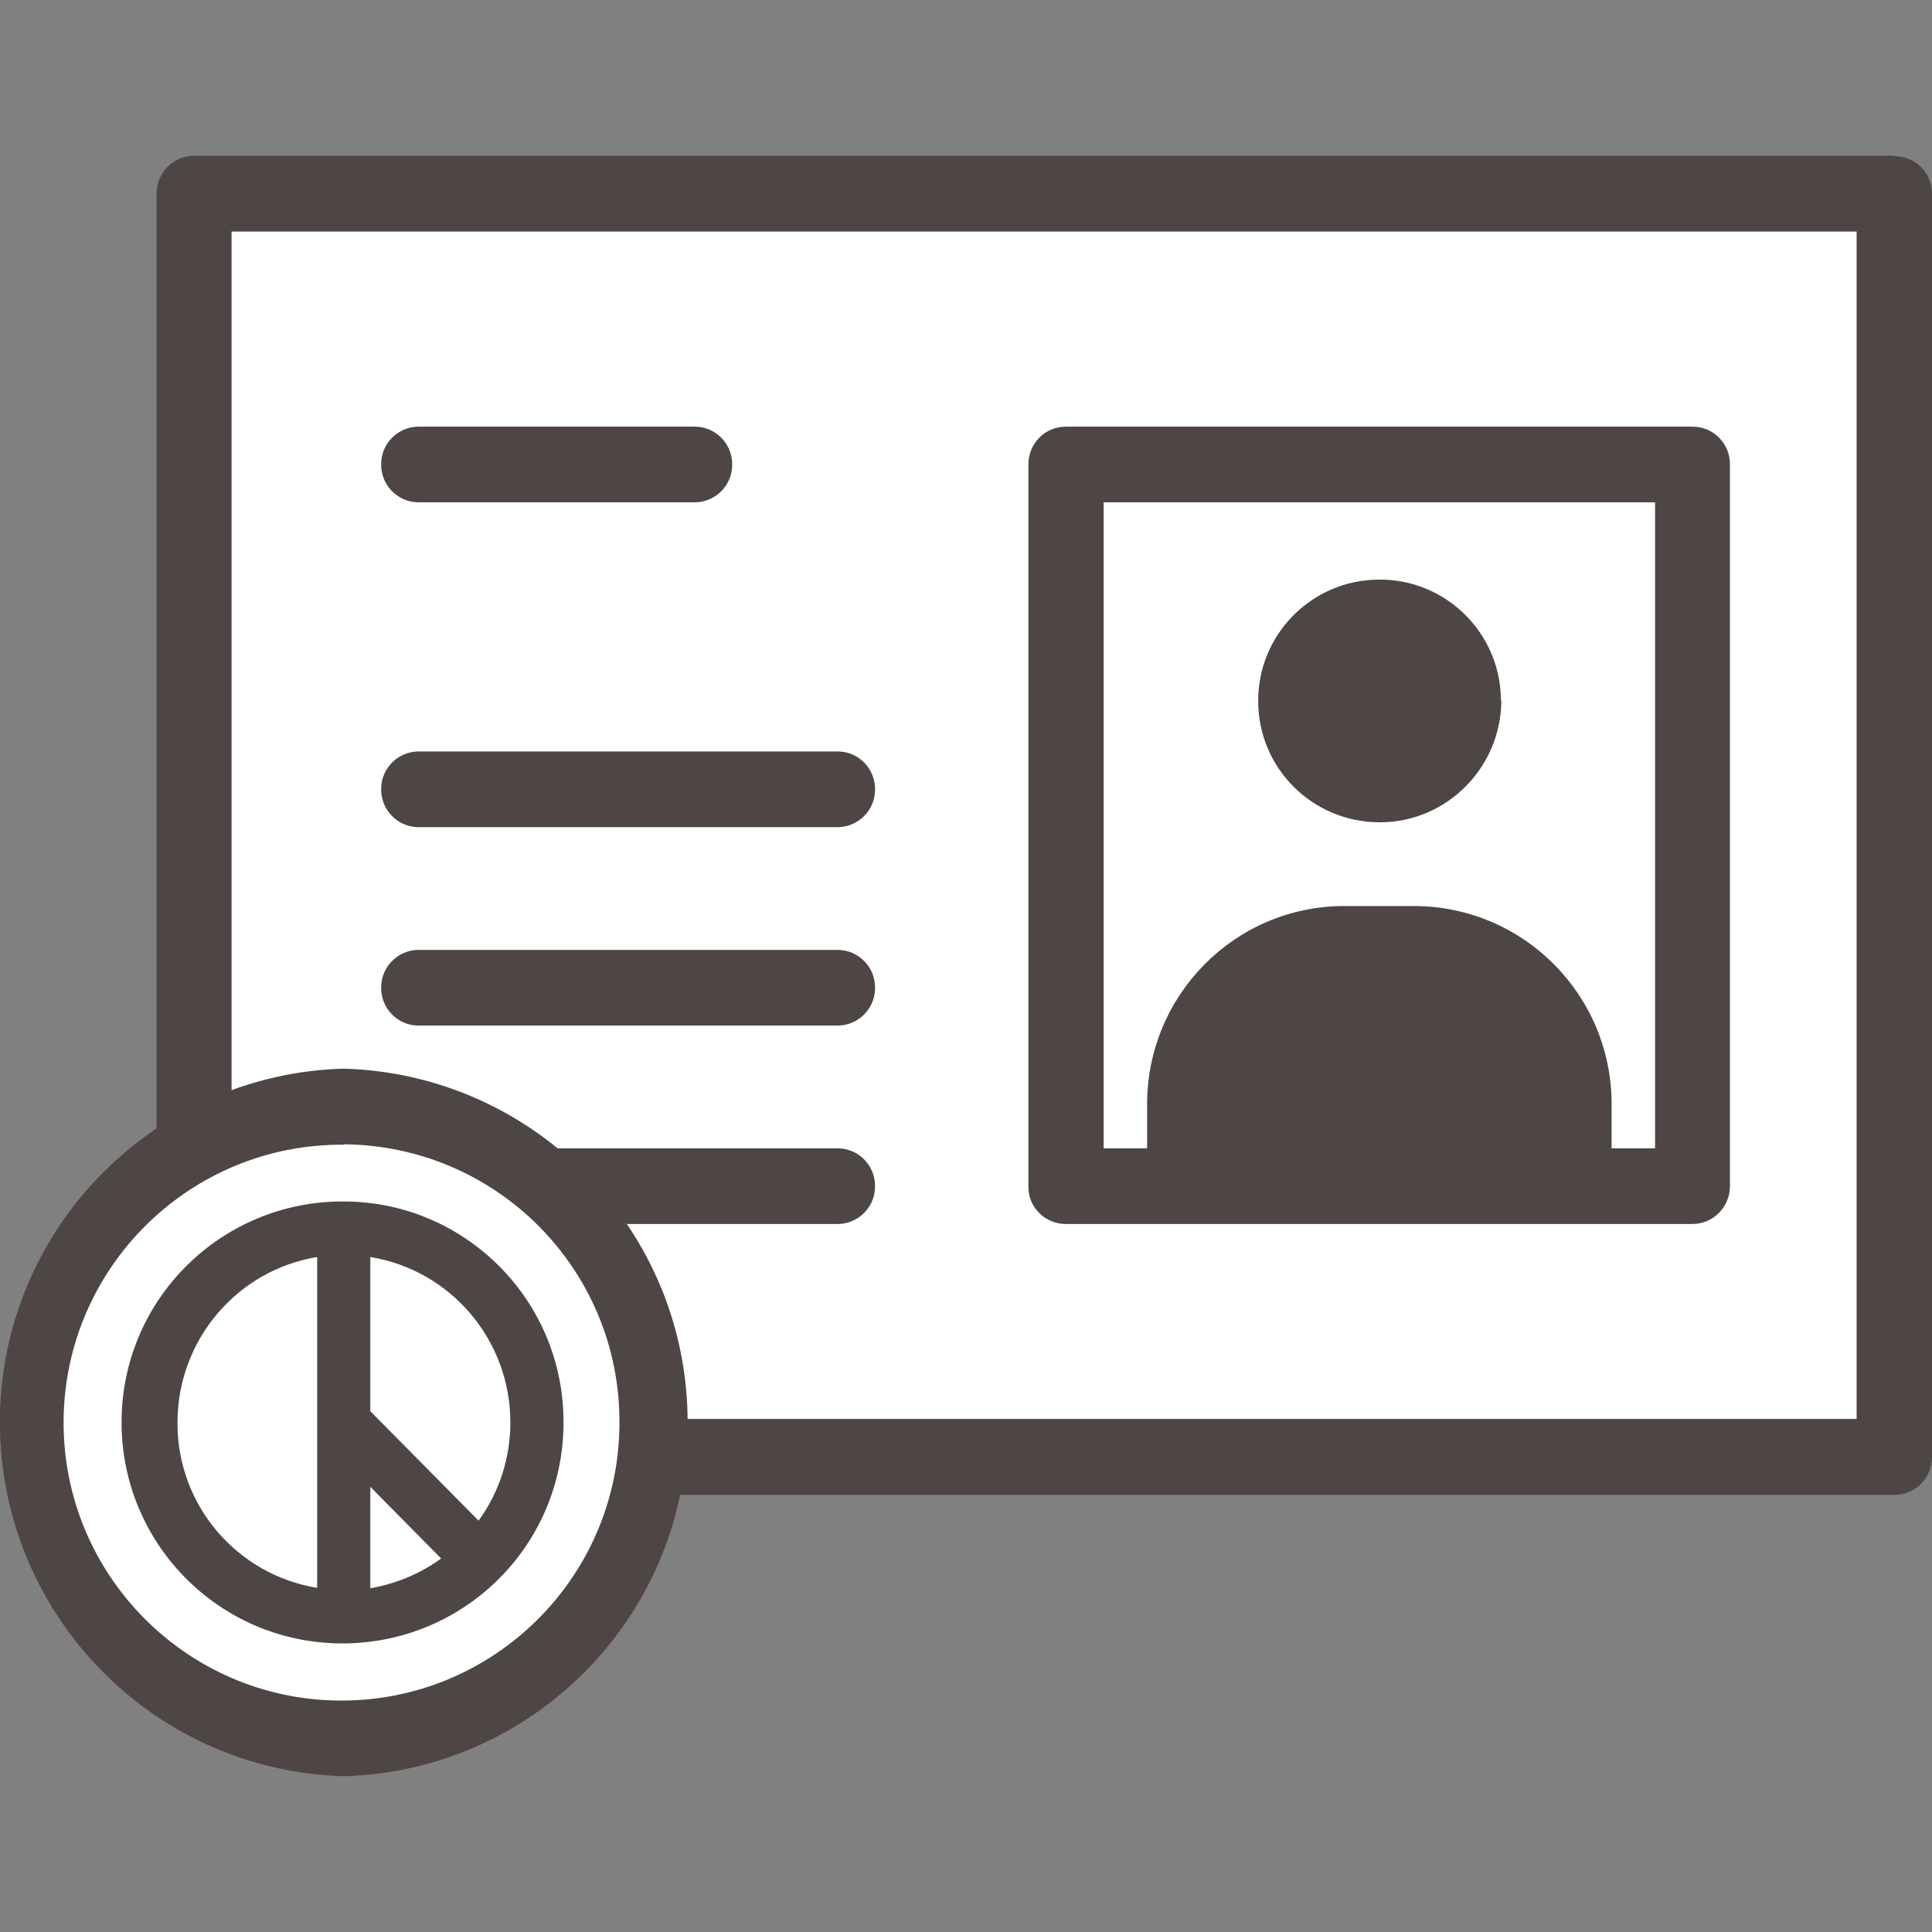
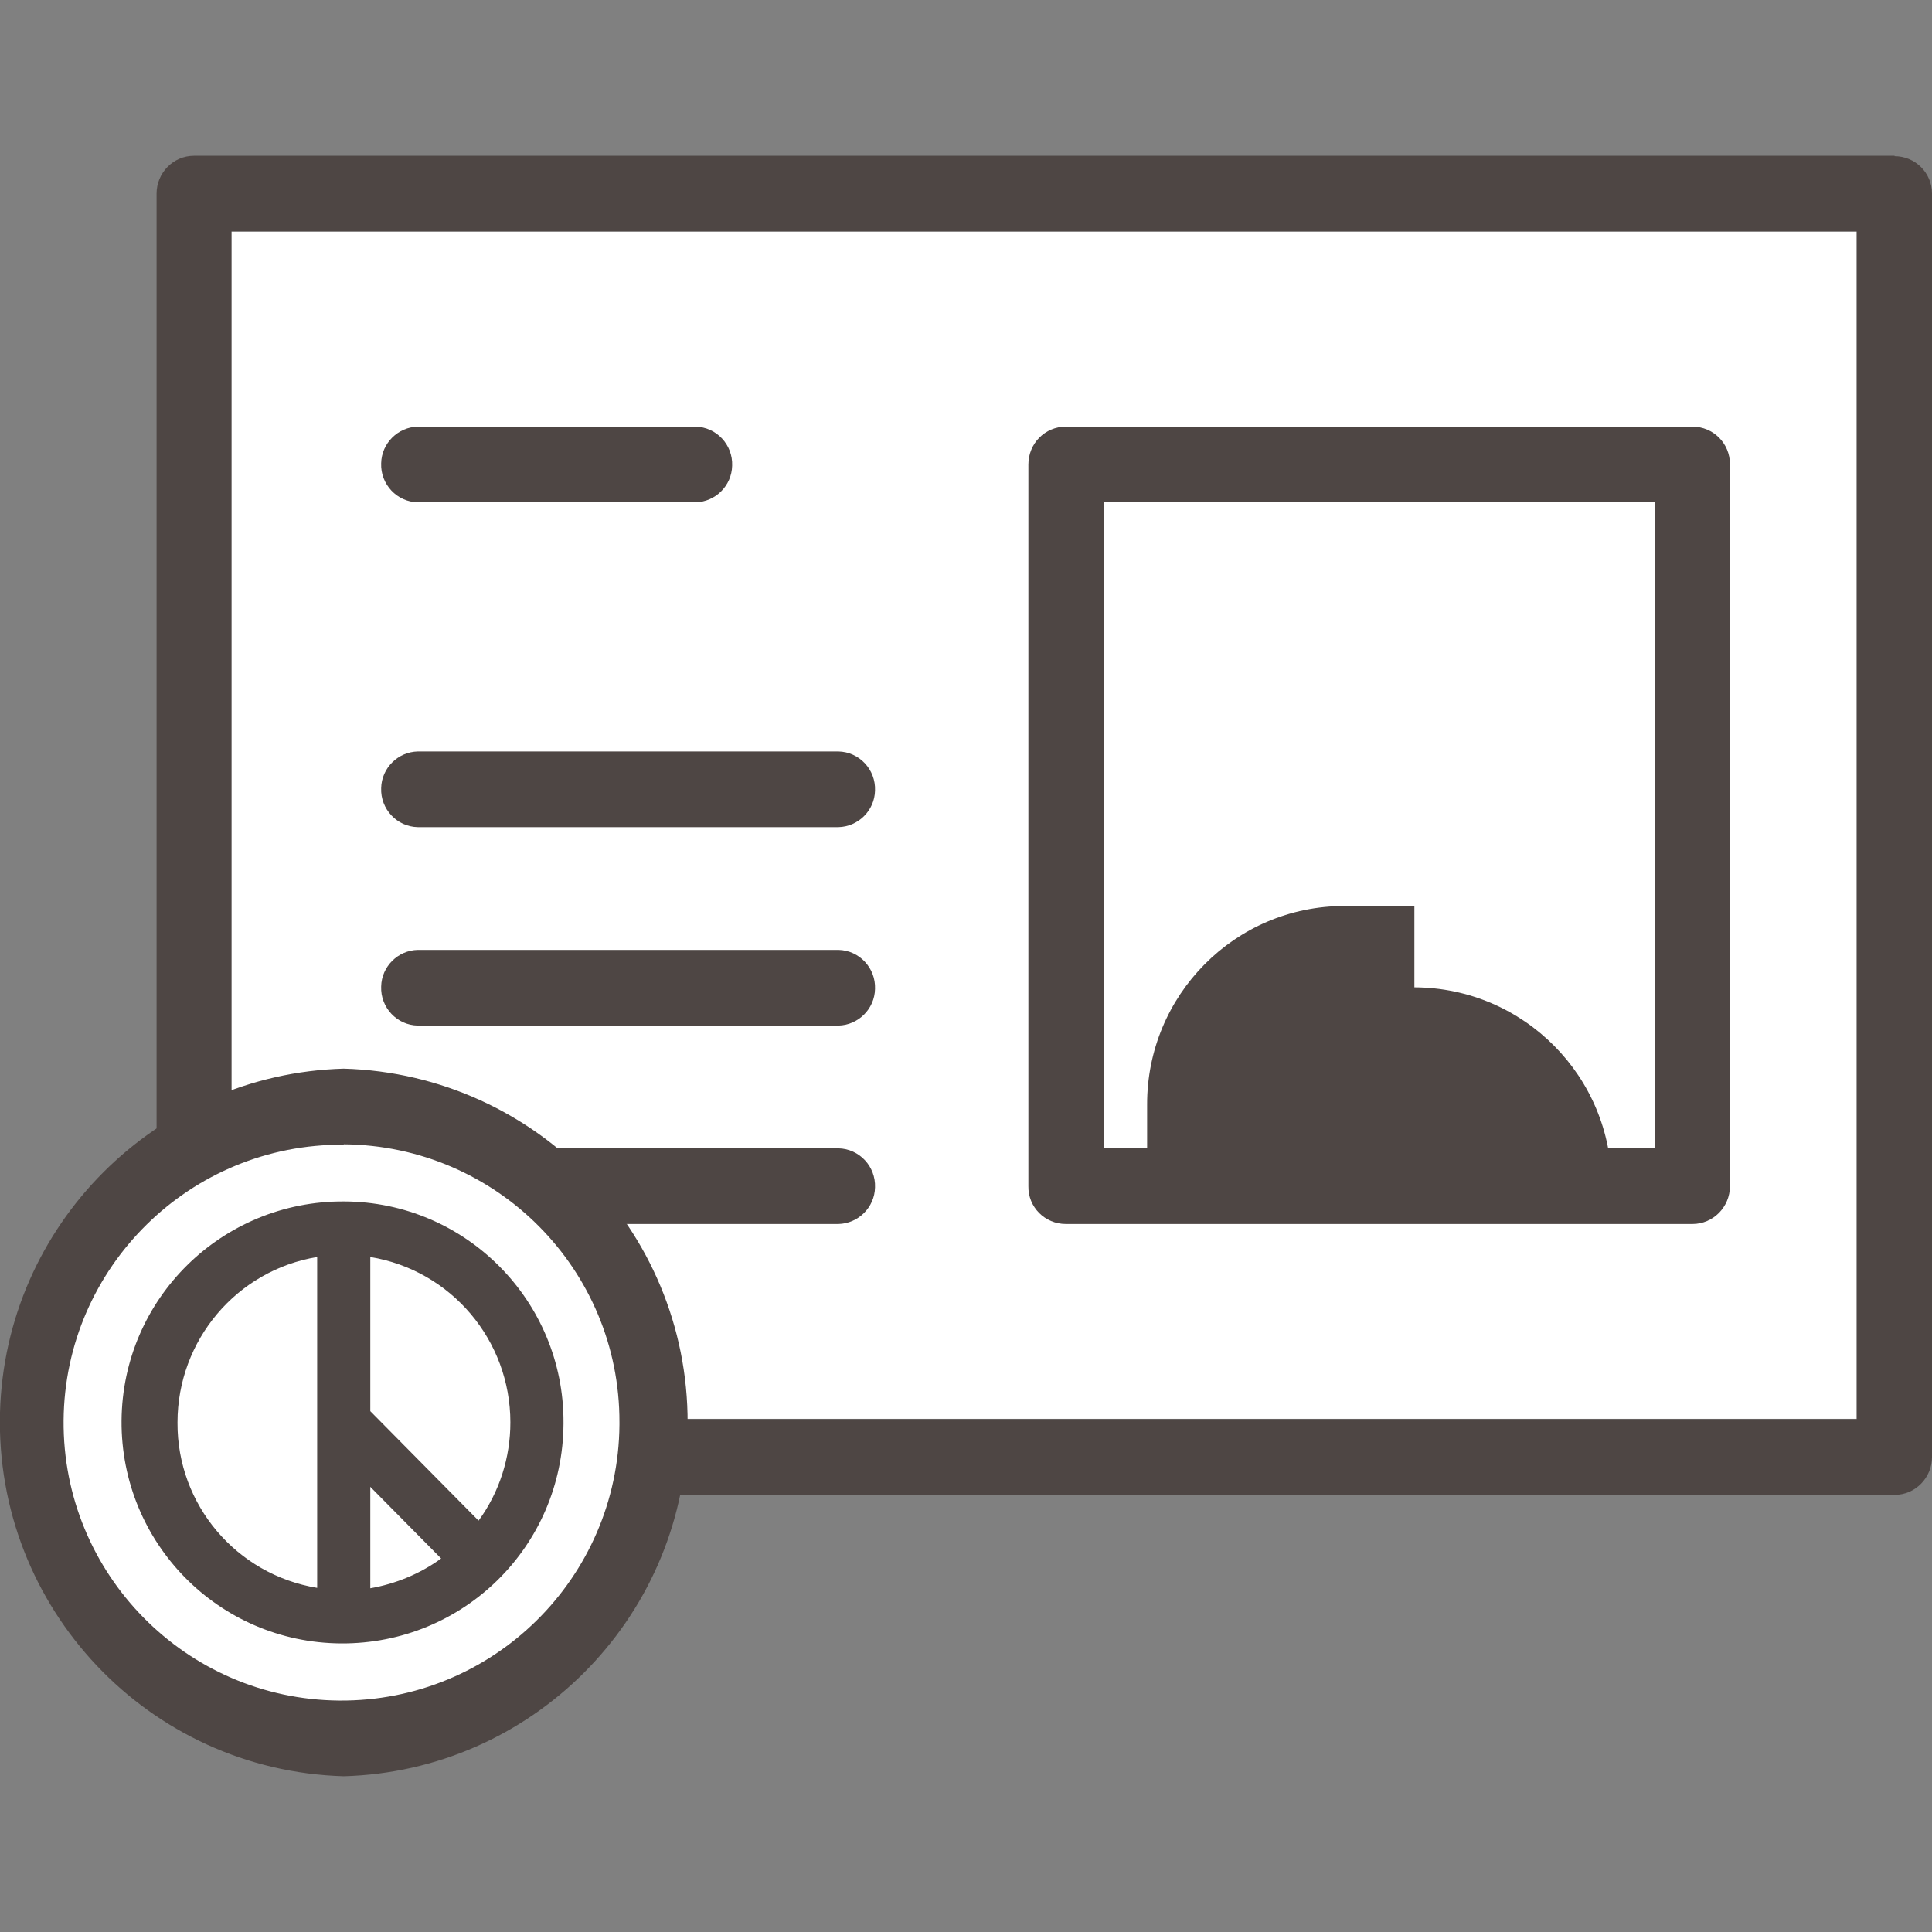
<svg xmlns="http://www.w3.org/2000/svg" id="Layer_2" viewBox="0 0 48 48">
  <rect x="0" y="0" width="48" height="48" fill="#808080" stroke="none" />
  <defs>
    <style>.cls-1{fill:none;}.cls-1,.cls-2,.cls-3{stroke-width:0px;}.cls-2{fill:#4e4644;}.cls-3{fill:#fff;}</style>
  </defs>
  <g id="Layer_1-2">
-     <rect class="cls-1" width="48" height="48" />
    <g id="_그룹_111">
      <rect class="cls-3" x="5.75" y="5.75" width="40.38" height="29.5" />
      <path class="cls-2" d="M47.07,3.87H4.82s0,0,0,0c-.52,0-.93.43-.93.94v31.39h0c0,.52.42.94.93.94h42.25,0s0,0,0,0c.52,0,.93-.43.93-.94V4.81s0,0,0,0c0-.52-.42-.93-.93-.93ZM46.13,35.26H5.75V5.75h40.38v29.5Z" />
-       <path id="_패스_591" class="cls-2" d="M37.29,17.39c-.01-1.67-1.38-3.01-3.04-2.99-1.67.01-3.01,1.38-2.99,3.04.01,1.66,1.36,2.99,3.02,2.99,1.67,0,3.02-1.37,3.02-3.04" />
-       <path id="_패스_592" class="cls-2" d="M35.14,22.51h-1.74c-2.72,0-4.91,2.22-4.9,4.94,0,0,0,0,0,0v2.02h11.54v-2.02c.01-2.72-2.18-4.93-4.9-4.94,0,0,0,0,0,0" />
+       <path id="_패스_592" class="cls-2" d="M35.14,22.51h-1.74c-2.72,0-4.91,2.22-4.9,4.94,0,0,0,0,0,0v2.02h11.54c.01-2.72-2.18-4.93-4.9-4.94,0,0,0,0,0,0" />
      <path id="_패스_593" class="cls-2" d="M42.05,30.41h-15.57c-.52,0-.94-.42-.93-.94h0V11.54c0-.52.41-.94.93-.94,0,0,0,0,0,0h15.57c.52,0,.93.42.93.93,0,0,0,0,0,0v17.94c0,.52-.42.94-.93.94h0M27.42,28.53h13.7V12.48h-13.7v16.05Z" />
      <path id="_패스_594" class="cls-2" d="M17.28,12.48h-6.9c-.52-.01-.93-.45-.91-.97.01-.5.42-.9.91-.91h6.9c.52.01.93.45.91.97-.01.5-.42.9-.91.91" />
      <path id="_패스_595" class="cls-2" d="M20.83,20.55h-10.45c-.52-.01-.93-.45-.91-.97.01-.5.42-.9.91-.91h10.45c.52.01.93.45.91.97-.01.5-.42.9-.91.91" />
      <path id="_패스_596" class="cls-2" d="M20.83,25.48h-10.45c-.52-.01-.93-.45-.91-.97.01-.5.42-.9.91-.91h10.45c.52.01.93.45.91.97-.01.5-.42.9-.91.91" />
      <path id="_패스_597" class="cls-2" d="M20.83,30.41h-10.45c-.52-.01-.93-.45-.91-.97.01-.5.42-.9.91-.91h10.45c.52.01.93.45.91.97-.01.5-.42.9-.91.91" />
      <path id="_패스_598" class="cls-3" d="M16.33,35.34c-.04-4.3-3.55-7.75-7.85-7.71-4.3.04-7.75,3.55-7.71,7.85.04,4.27,3.51,7.71,7.78,7.71,4.31-.02,7.8-3.53,7.78-7.85" />
      <path id="_패스_599" class="cls-2" d="M8.54,44.13C3.69,43.99-.13,39.95,0,35.09c.13-4.66,3.88-8.41,8.54-8.54,4.85.14,8.68,4.18,8.54,9.04-.13,4.66-3.88,8.41-8.54,8.54M8.54,28.44c-3.81-.03-6.93,3.04-6.96,6.85-.03,3.81,3.04,6.93,6.85,6.96,3.81.03,6.93-3.04,6.96-6.85,0-.02,0-.04,0-.06.01-3.8-3.05-6.88-6.85-6.91" />
      <path id="_패스_600" class="cls-2" d="M8.55,29.85c-3.03-.02-5.51,2.41-5.53,5.45-.02,3.03,2.41,5.51,5.45,5.53s5.51-2.41,5.53-5.45c0-.01,0-.03,0-.04.01-3.02-2.43-5.48-5.45-5.49,0,0,0,0,0,0M12.68,35.34c0,.87-.27,1.73-.79,2.44l-2.69-2.72v-3.83c2.01.33,3.48,2.07,3.48,4.11M9.2,36.94l1.76,1.78c-.52.38-1.13.63-1.76.74v-2.51ZM4.41,35.34c0-2.04,1.47-3.78,3.47-4.11v8.22c-2.01-.33-3.48-2.07-3.47-4.1" />
    </g>
  </g>
</svg>